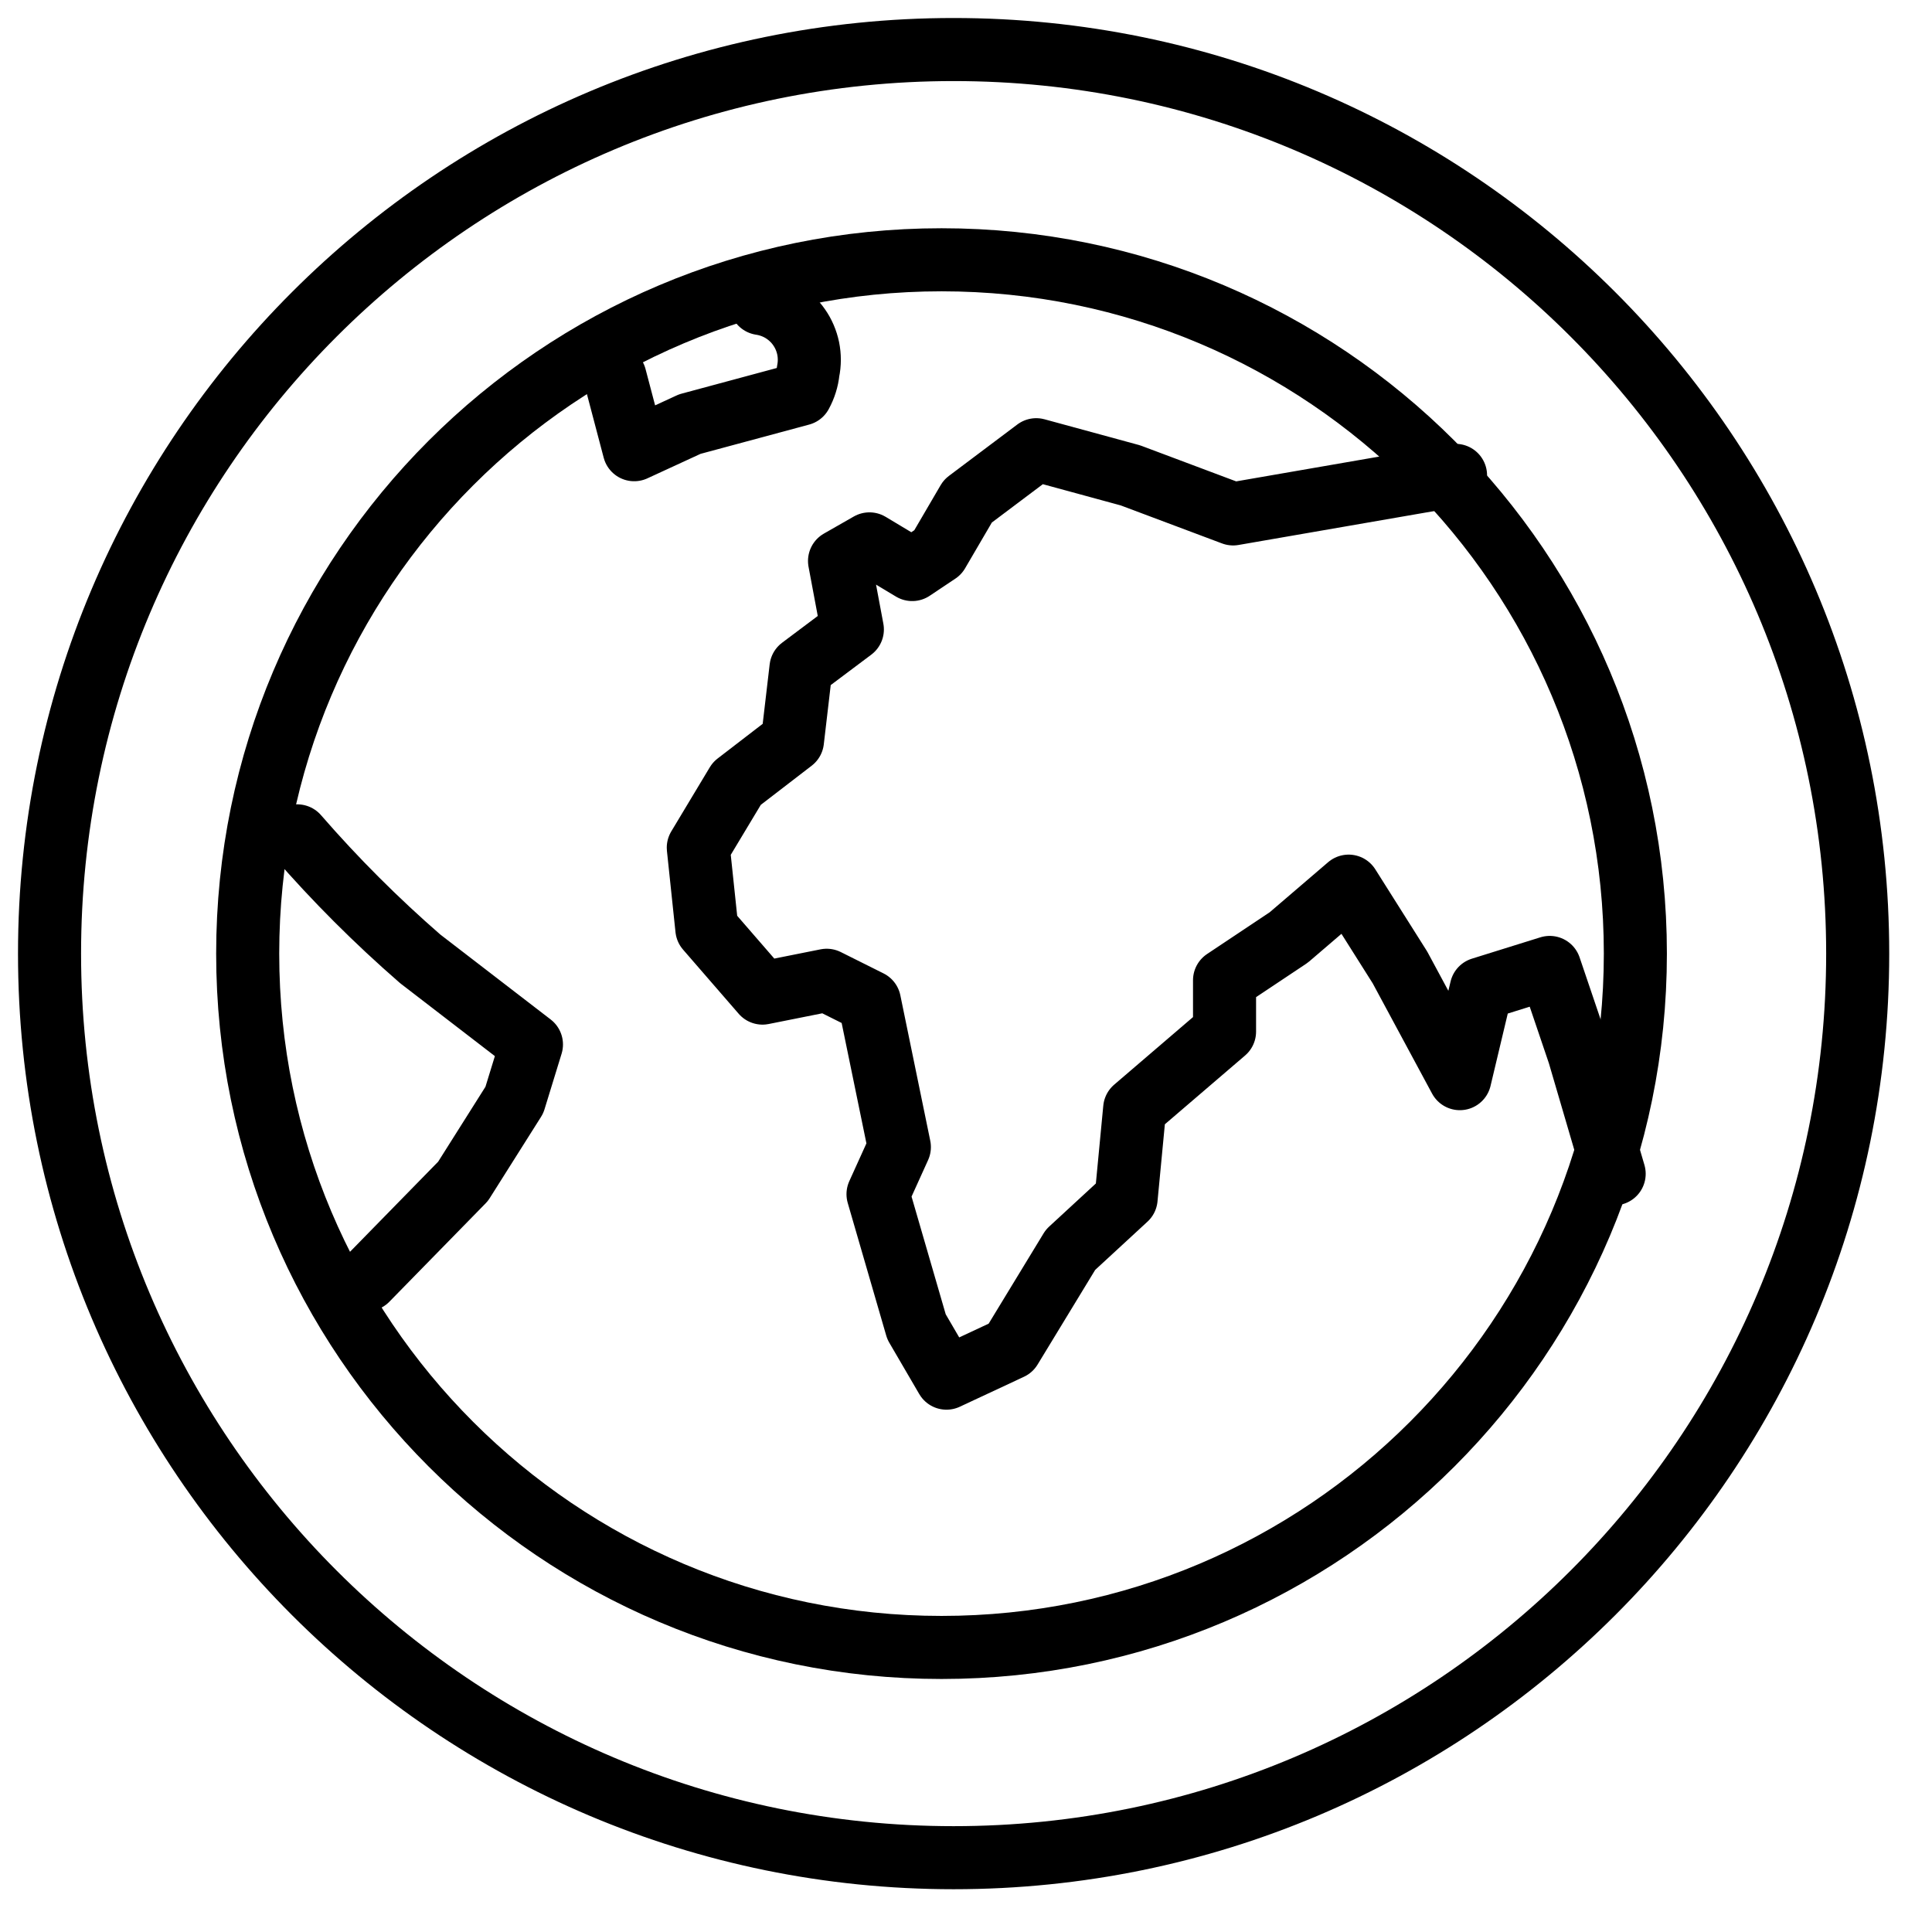
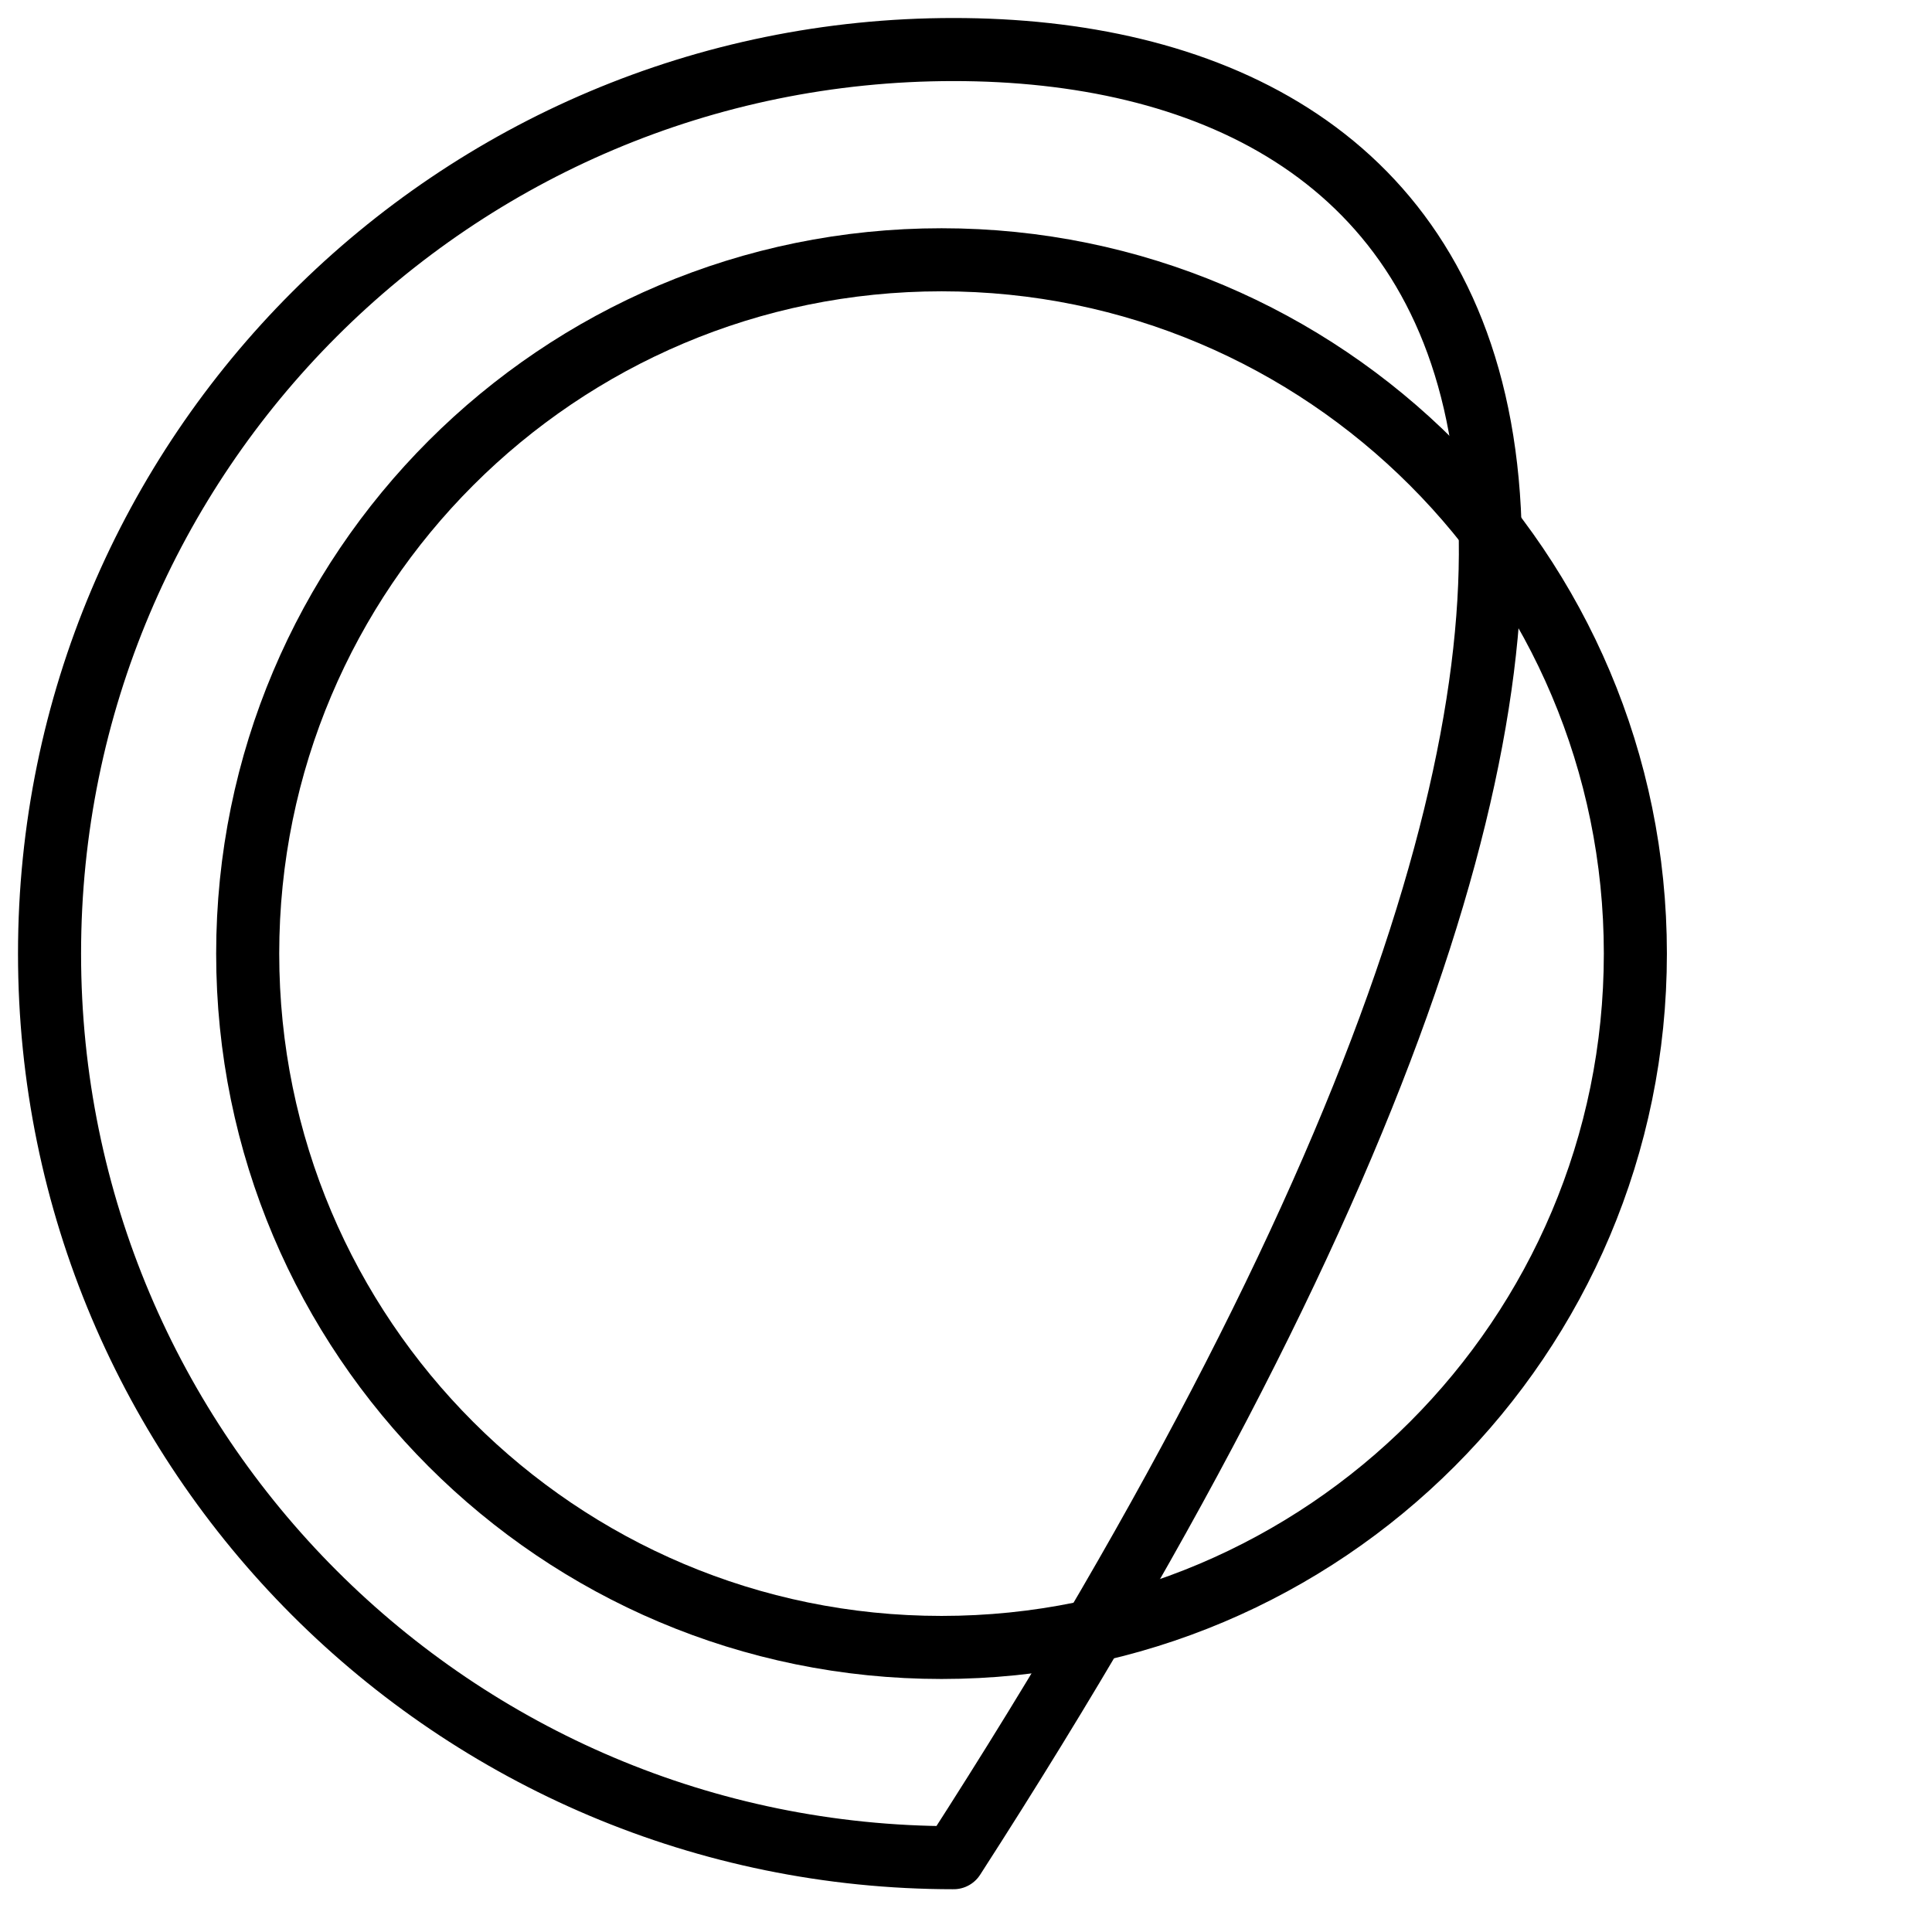
<svg xmlns="http://www.w3.org/2000/svg" width="39" height="39" viewBox="0 0 39 39" fill="none">
-   <path d="M6 16.873C6.769 17.758 7.598 18.587 8.483 19.356L10.728 21.084L10.383 22.206L9.347 23.847L7.405 25.832M32.584 23.695L31.873 21.27L31.283 19.529L29.901 19.96L29.469 21.774L28.26 19.529L27.224 17.888L26.015 18.924L24.719 19.788V20.824L22.905 22.379L22.732 24.193L21.61 25.228L20.401 27.215L19.106 27.82L18.501 26.783L17.724 24.106L18.155 23.155L17.551 20.219L16.688 19.788L15.392 20.047L14.269 18.752L14.096 17.111L14.874 15.816L15.997 14.952L16.169 13.484L17.206 12.706L16.947 11.324L17.551 10.979L18.414 11.497L18.932 11.151L19.537 10.116L20.918 9.078L22.819 9.596L24.892 10.374L29.382 9.596M15.357 6.127C15.511 6.15 15.66 6.204 15.793 6.286C15.926 6.369 16.041 6.477 16.13 6.605C16.22 6.733 16.282 6.879 16.314 7.032C16.345 7.185 16.345 7.343 16.313 7.496C16.296 7.658 16.247 7.814 16.169 7.956L13.924 8.561L12.802 9.078L12.415 7.61" stroke="black" stroke-width="1.273" stroke-linecap="round" stroke-linejoin="round" />
-   <path d="M19.25 37.5C29.329 37.5 37.5 29.329 37.5 19.25C37.5 9.171 29.329 1 19.25 1C9.171 1 1 9.171 1 19.25C1 29.329 9.171 37.5 19.25 37.5Z" stroke="black" stroke-width="1.273" stroke-linecap="round" stroke-linejoin="round" />
+   <path d="M19.25 37.5C37.5 9.171 29.329 1 19.25 1C9.171 1 1 9.171 1 19.25C1 29.329 9.171 37.5 19.25 37.5Z" stroke="black" stroke-width="1.273" stroke-linecap="round" stroke-linejoin="round" />
  <path d="M19.006 33.256C26.741 33.256 33.012 26.985 33.012 19.25C33.012 11.515 26.741 5.244 19.006 5.244C11.271 5.244 5 11.515 5 19.25C5 26.985 11.271 33.256 19.006 33.256Z" stroke="black" stroke-width="1.273" stroke-linecap="round" stroke-linejoin="round" />
</svg>